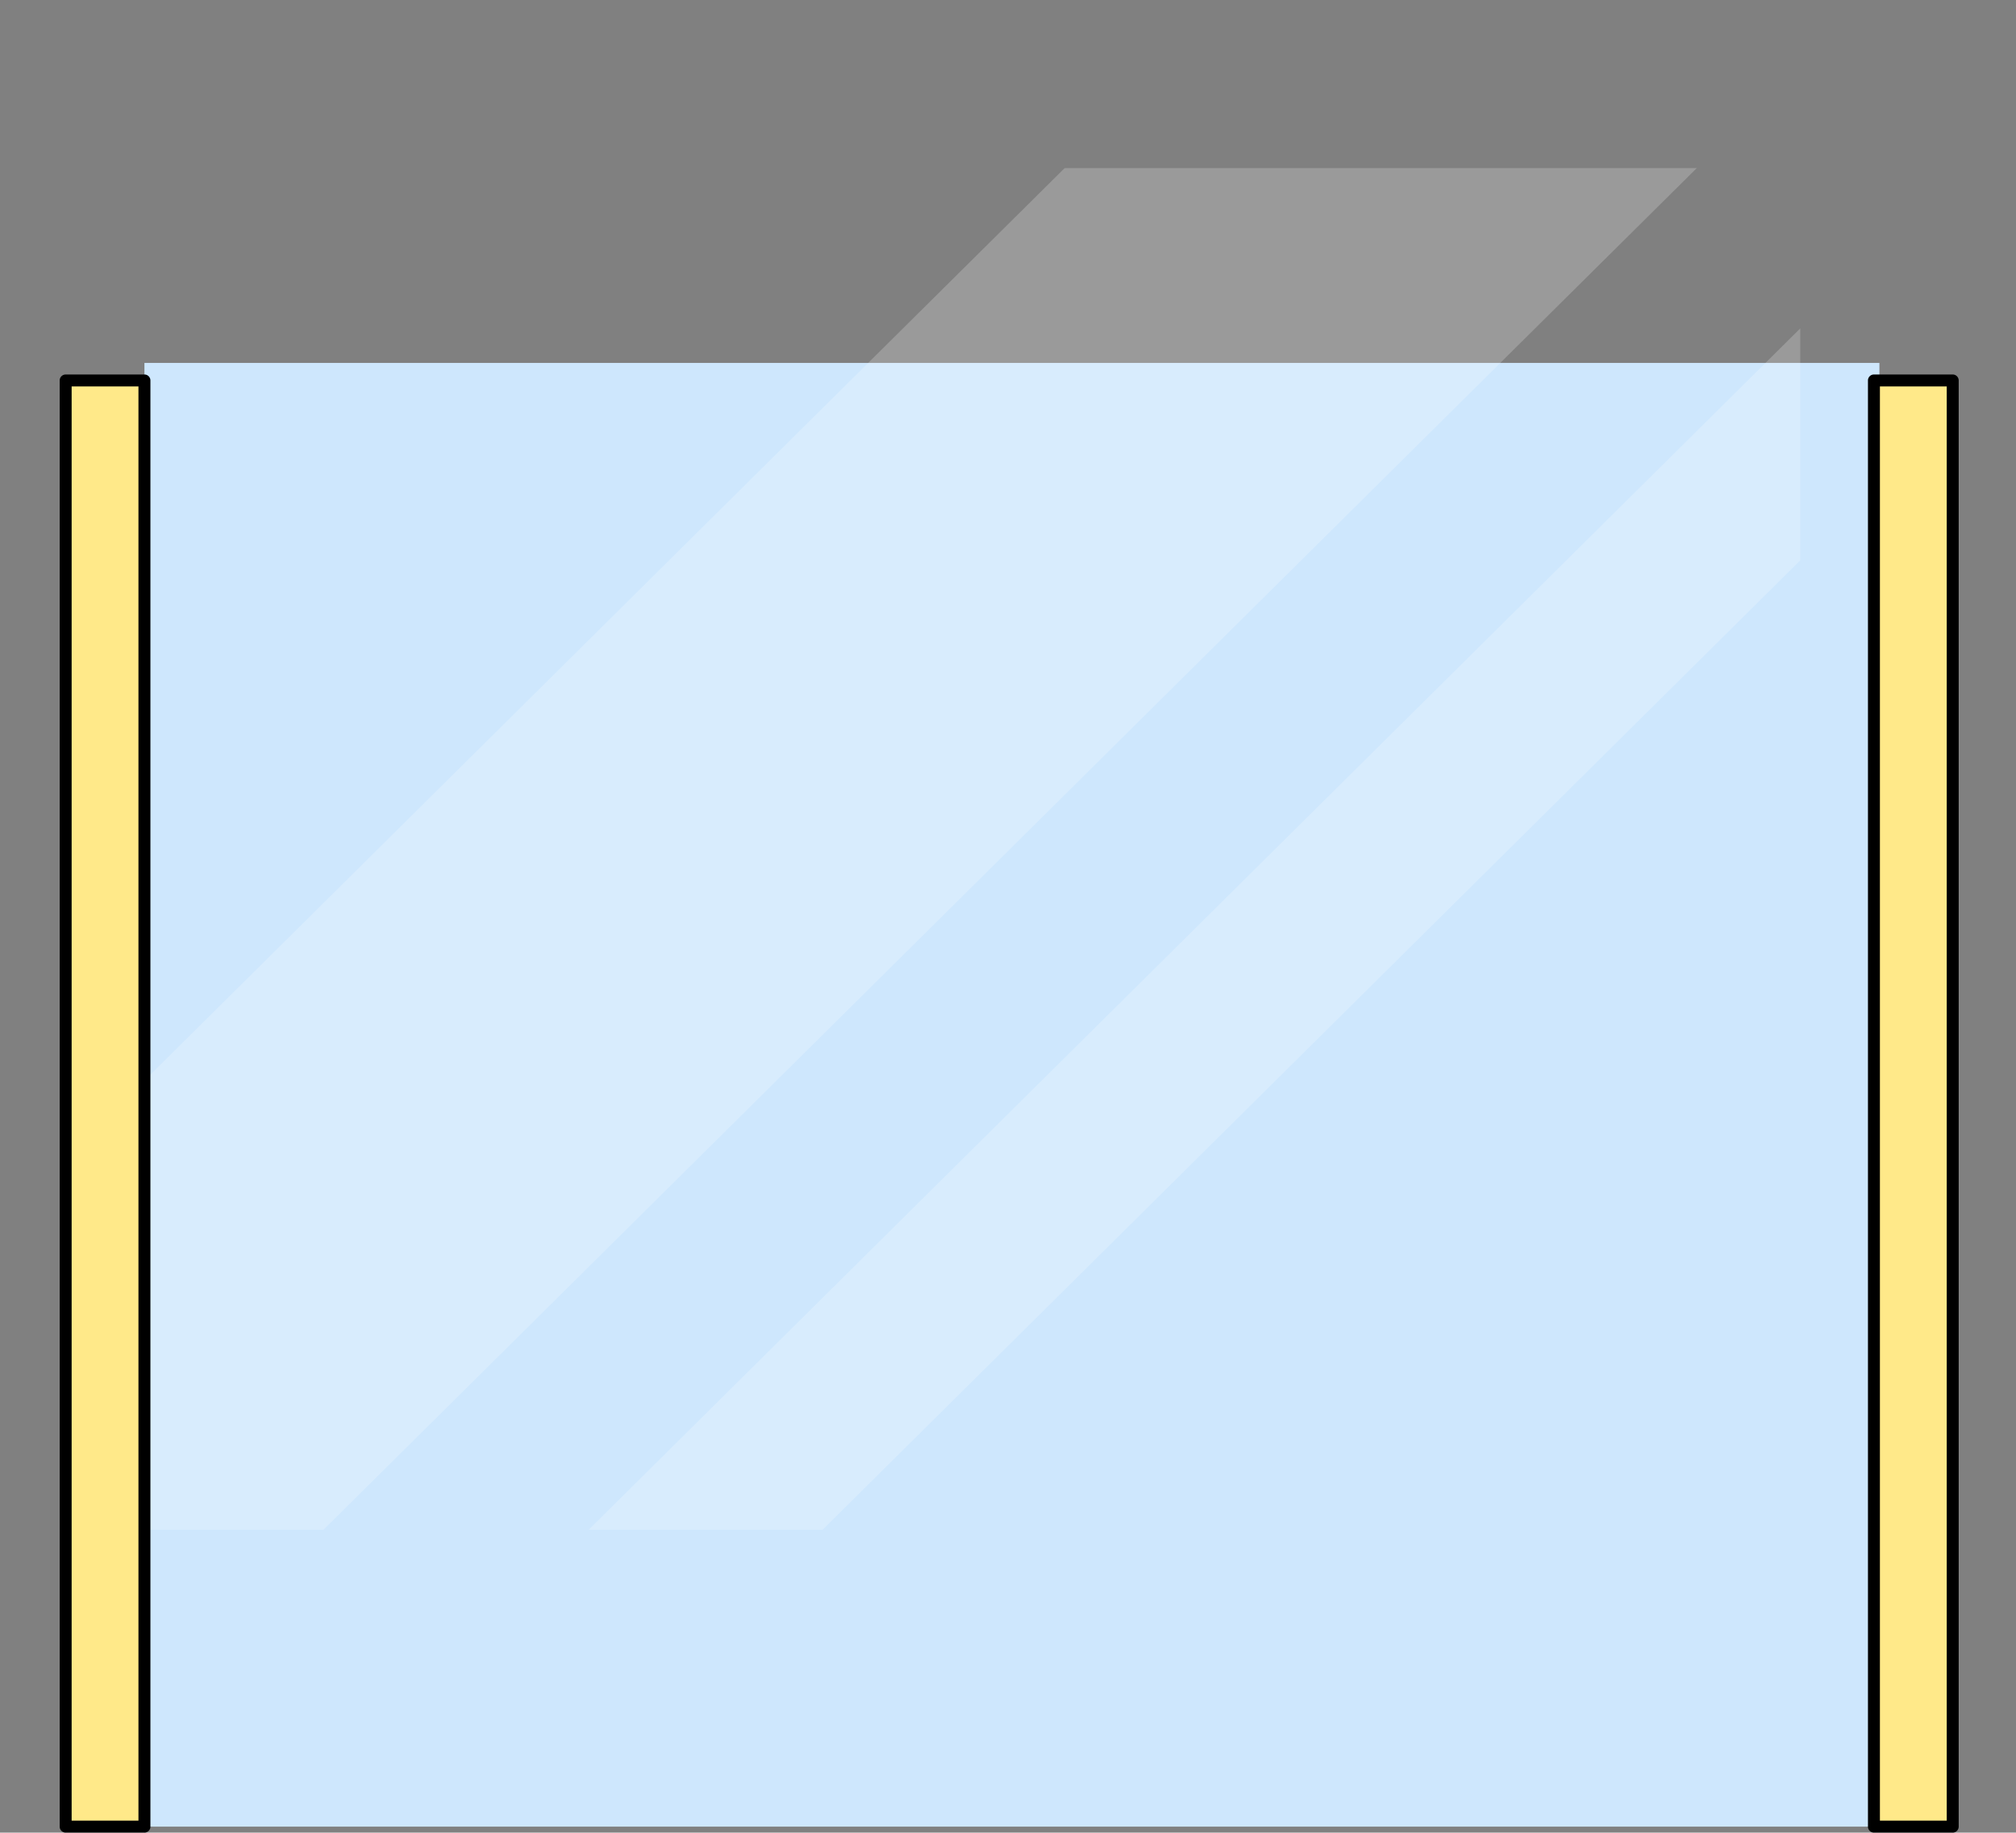
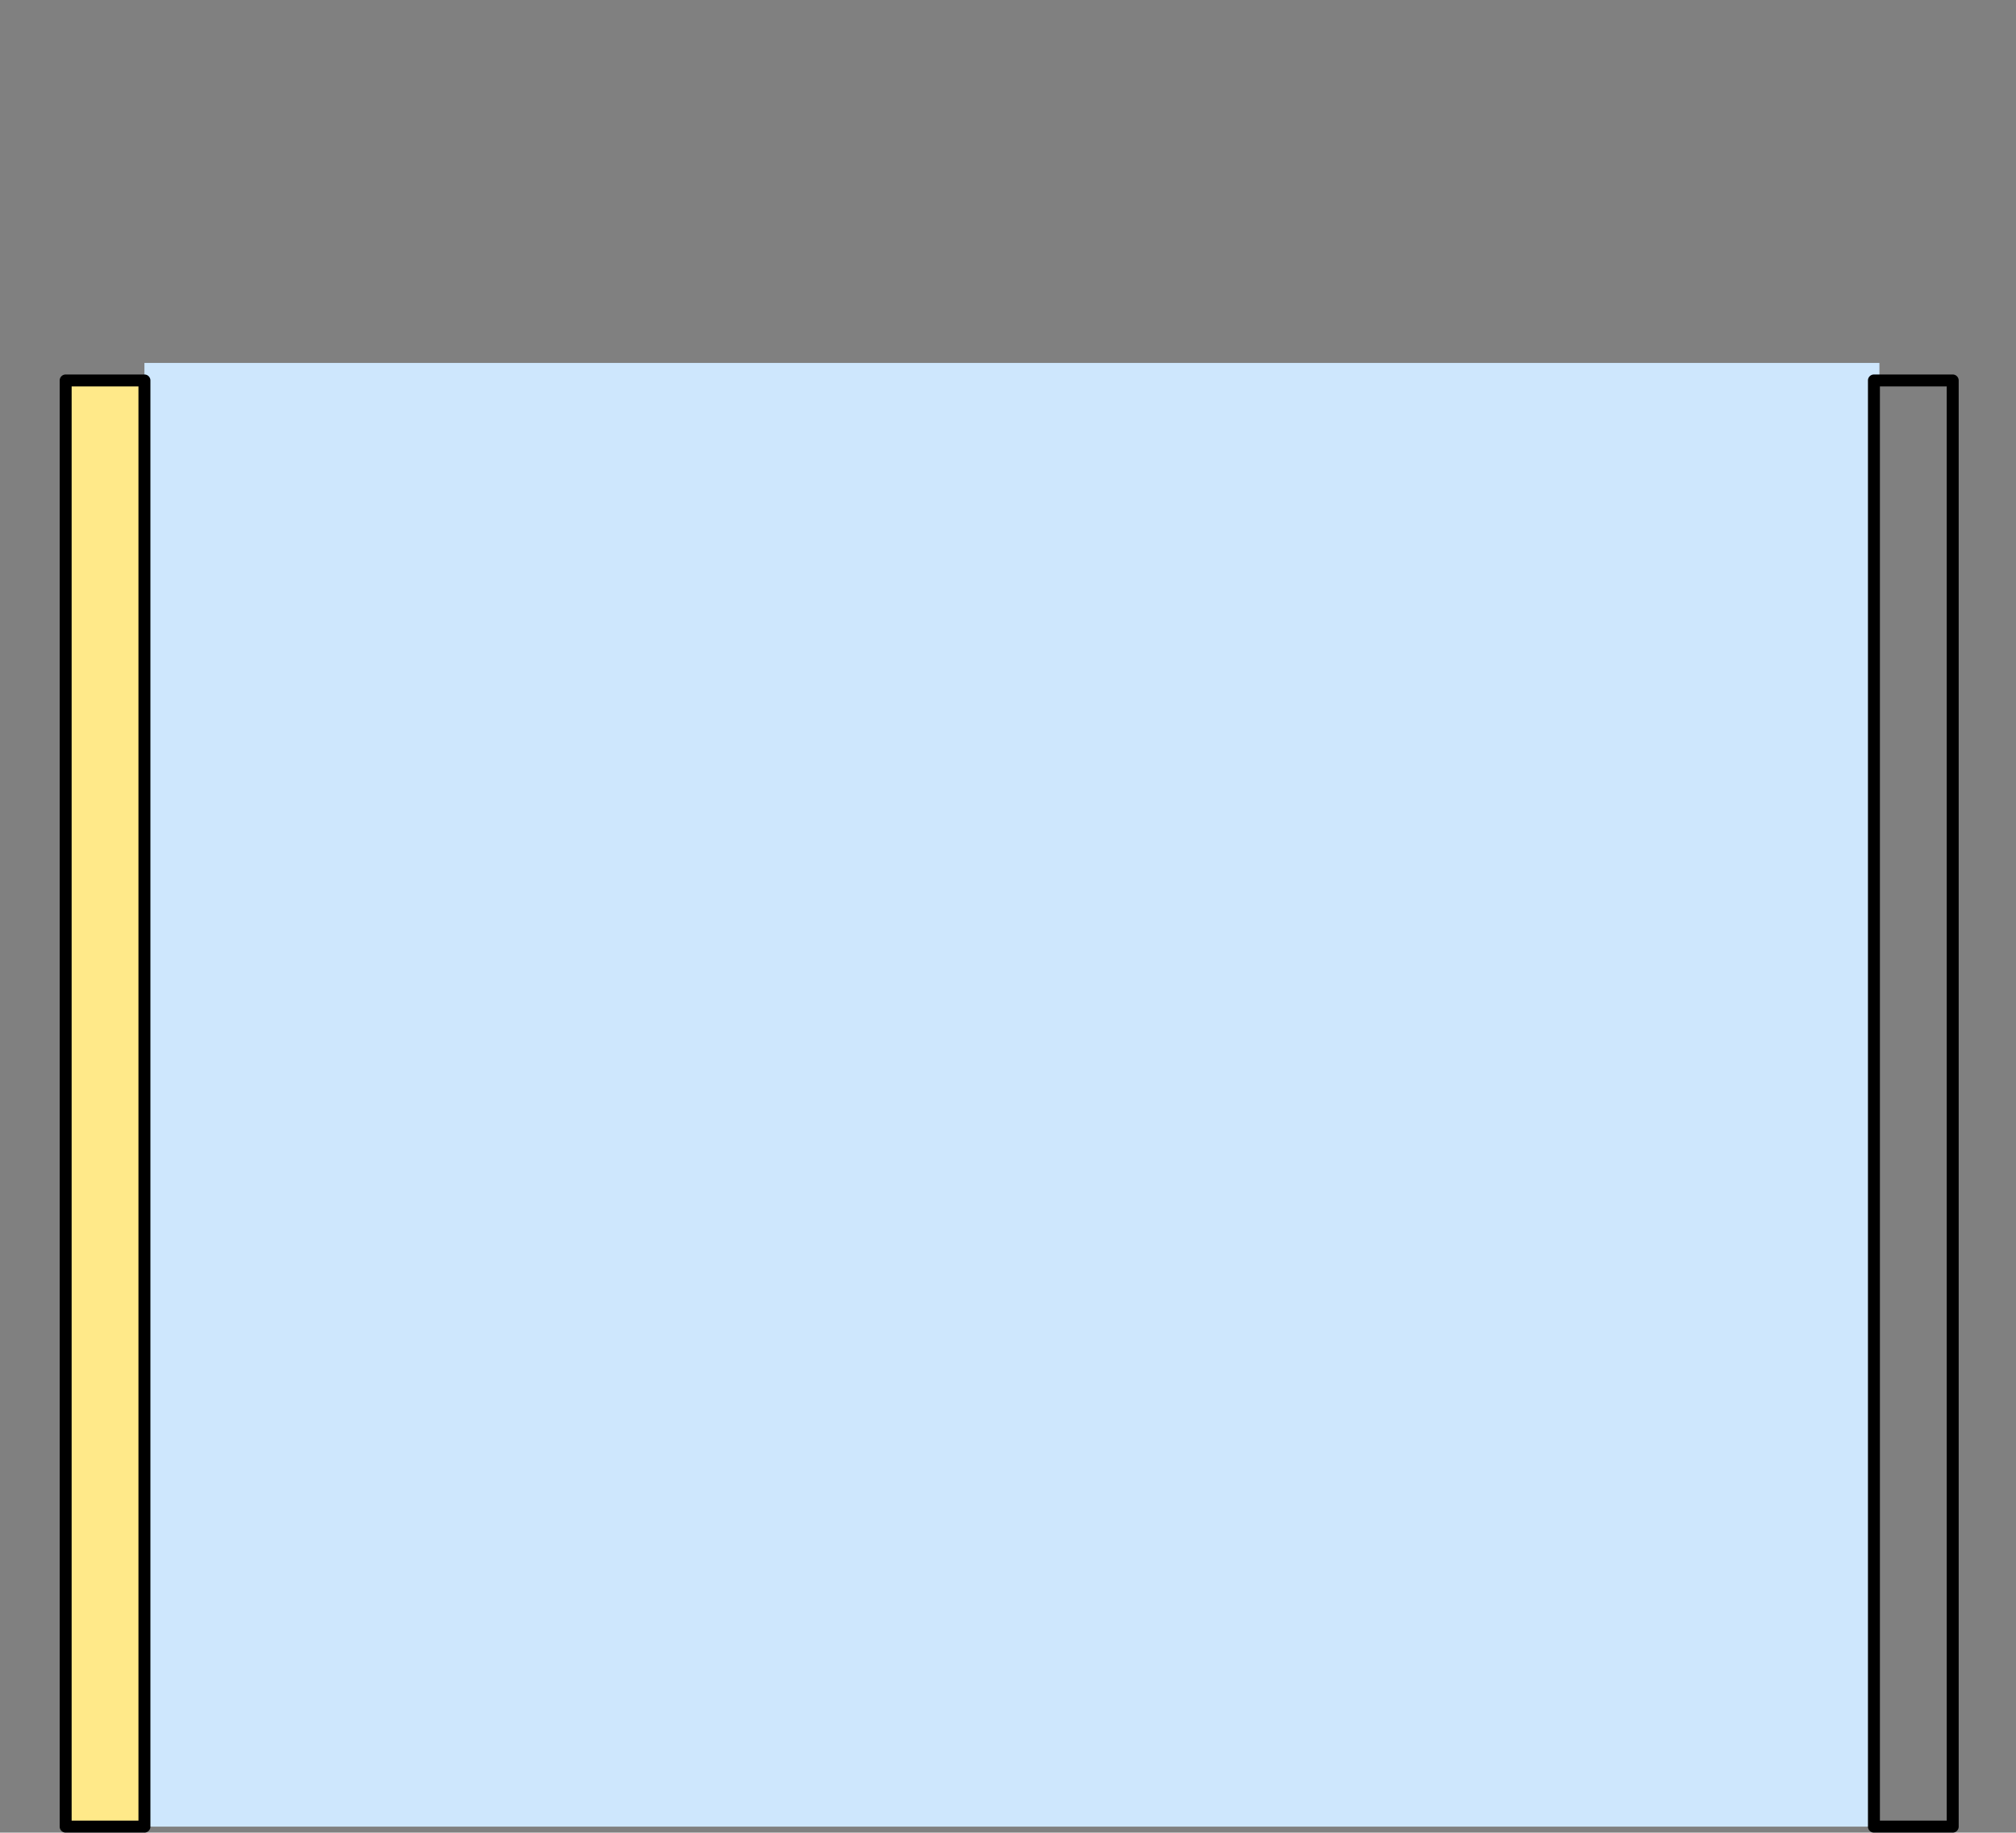
<svg xmlns="http://www.w3.org/2000/svg" id="claw_machine" data-name="claw machine" width="733.662" height="666.901" viewBox="0 0 733.662 666.901">
  <rect x="0" y="0" width="733.662" height="666.901" fill="#808080" stroke="none" />
  <defs>
    <clipPath id="clip-path">
-       <rect id="Rectangle_2782" data-name="Rectangle 2782" width="601.276" height="495.574" fill="none" />
-     </clipPath>
+       </clipPath>
    <clipPath id="clip-path-2">
      <rect id="Rectangle_2781" data-name="Rectangle 2781" width="601.275" height="495.575" fill="none" />
    </clipPath>
    <clipPath id="clip-path-4">
      <rect id="Rectangle_2758" data-name="Rectangle 2758" width="733.662" height="666.901" fill="none" />
    </clipPath>
  </defs>
  <path id="Path_11315" data-name="Path 11315" d="M0,0H631.392V532.651H0Z" transform="translate(52.562 132.074)" fill="#cee7fd" />
  <g id="Group_6143" data-name="Group 6143" transform="translate(53.934 61.125)">
    <g id="Group_6148" data-name="Group 6148" opacity="0.7" clip-path="url(#clip-path)">
      <g id="Group_6147" data-name="Group 6147" transform="translate(0 -0.001)">
        <g id="Group_6146" data-name="Group 6146" clip-path="url(#clip-path-2)">
          <g id="Group_6145" data-name="Group 6145" transform="translate(0 0.001)" opacity="0.3" style="mix-blend-mode: overlay;isolation: isolate">
            <g id="Group_6144" data-name="Group 6144">
              <g id="Group_6143-2" data-name="Group 6143" clip-path="url(#clip-path)">
-                 <path id="Path_11424" data-name="Path 11424" d="M563.6,0,63.784,495.572H0V330.733L333.566,0Zm37.677,142.727v-84.4L160.289,495.572h85.119Z" transform="translate(0 0.002)" fill="#fff" />
-               </g>
+                 </g>
            </g>
          </g>
        </g>
      </g>
    </g>
  </g>
  <rect id="Rectangle_2756" data-name="Rectangle 2756" width="28.668" height="526.266" transform="translate(23.894 138.46)" fill="#ffe989" />
  <g id="Group_6111" data-name="Group 6111" transform="translate(0 0)">
    <g id="Group_6110" data-name="Group 6110" clip-path="url(#clip-path-4)">
      <path id="Path_11249" data-name="Path 11249" d="M65.789,749.9H37.121a2.175,2.175,0,0,1-2.175-2.175V221.463a2.175,2.175,0,0,1,2.175-2.175H65.789a2.175,2.175,0,0,1,2.175,2.175V747.73a2.175,2.175,0,0,1-2.175,2.175M39.3,745.555H63.614V223.638H39.3Z" transform="translate(-13.227 -83.004)" />
-       <path id="Path_11327" data-name="Path 11327" d="M0,0H28.668V526.266H0Z" transform="translate(681.962 138.46)" fill="#ffe989" />
      <path id="Path_11250" data-name="Path 11250" d="M1124.632,749.9h-28.668a2.175,2.175,0,0,1-2.175-2.175V221.463a2.175,2.175,0,0,1,2.175-2.175h28.668a2.176,2.176,0,0,1,2.175,2.175V747.73a2.176,2.176,0,0,1-2.175,2.175m-26.493-4.35h24.317V223.638h-24.317Z" transform="translate(-414.002 -83.004)" />
    </g>
  </g>
</svg>